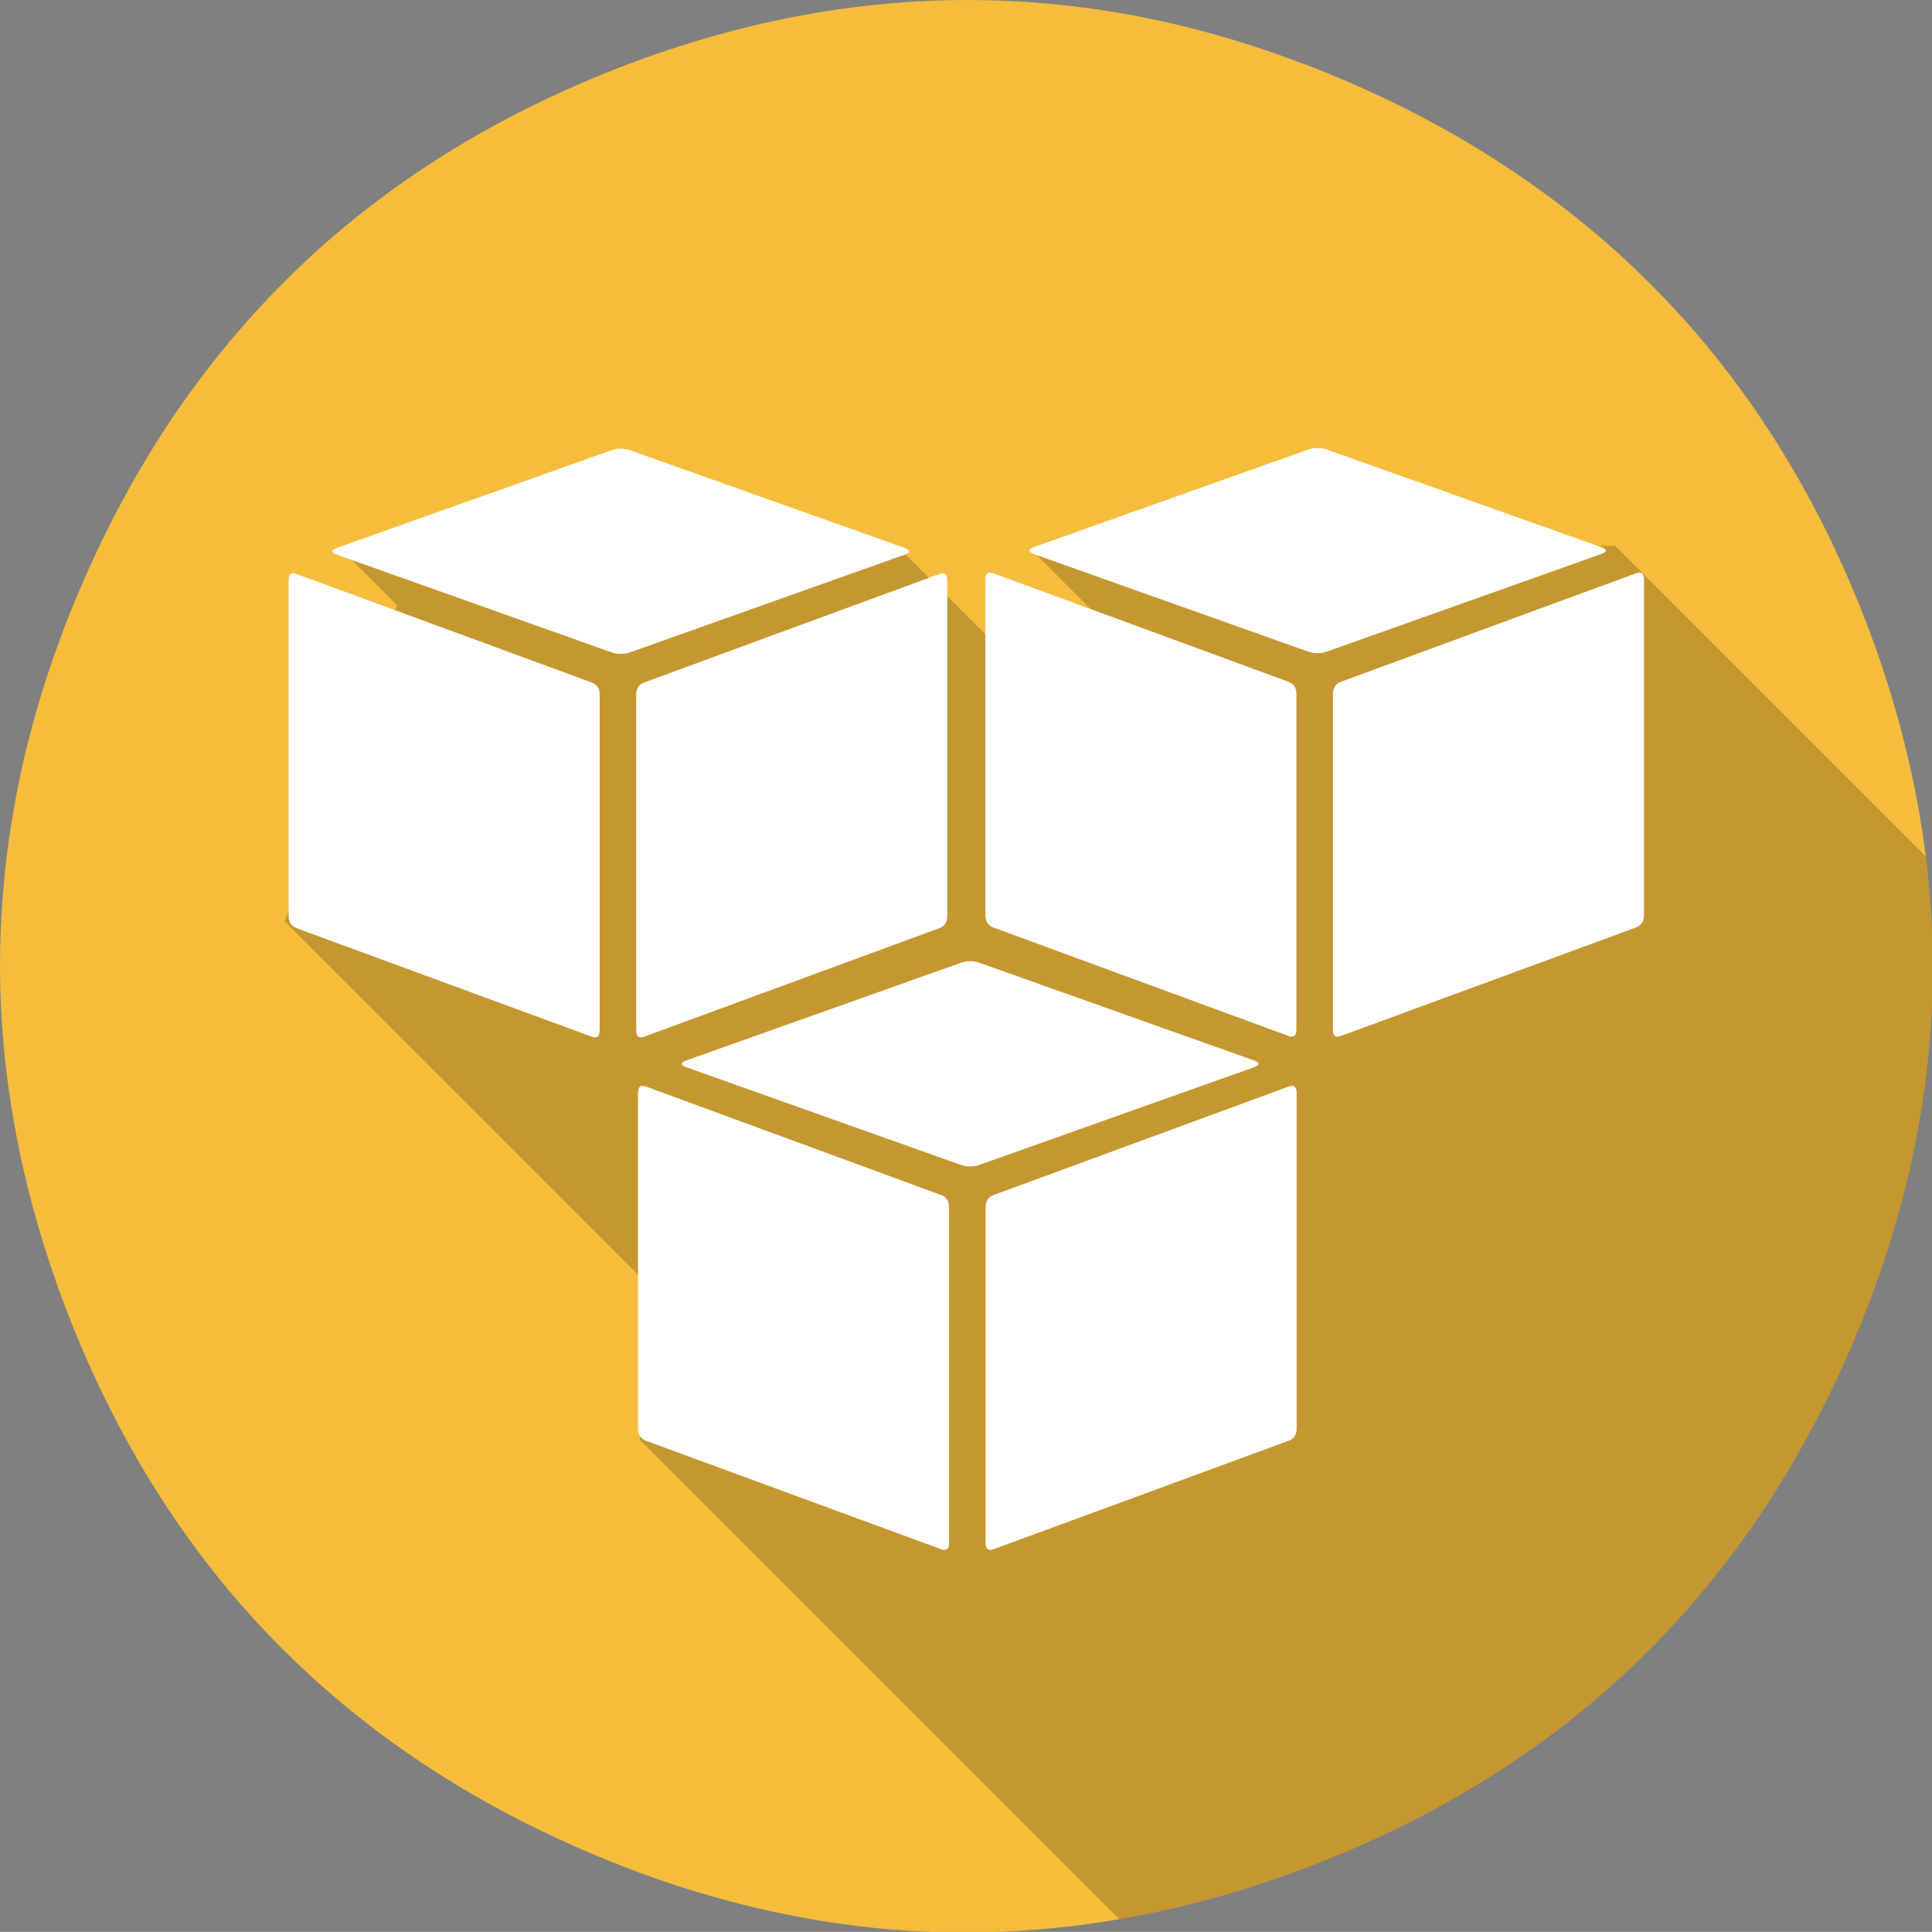
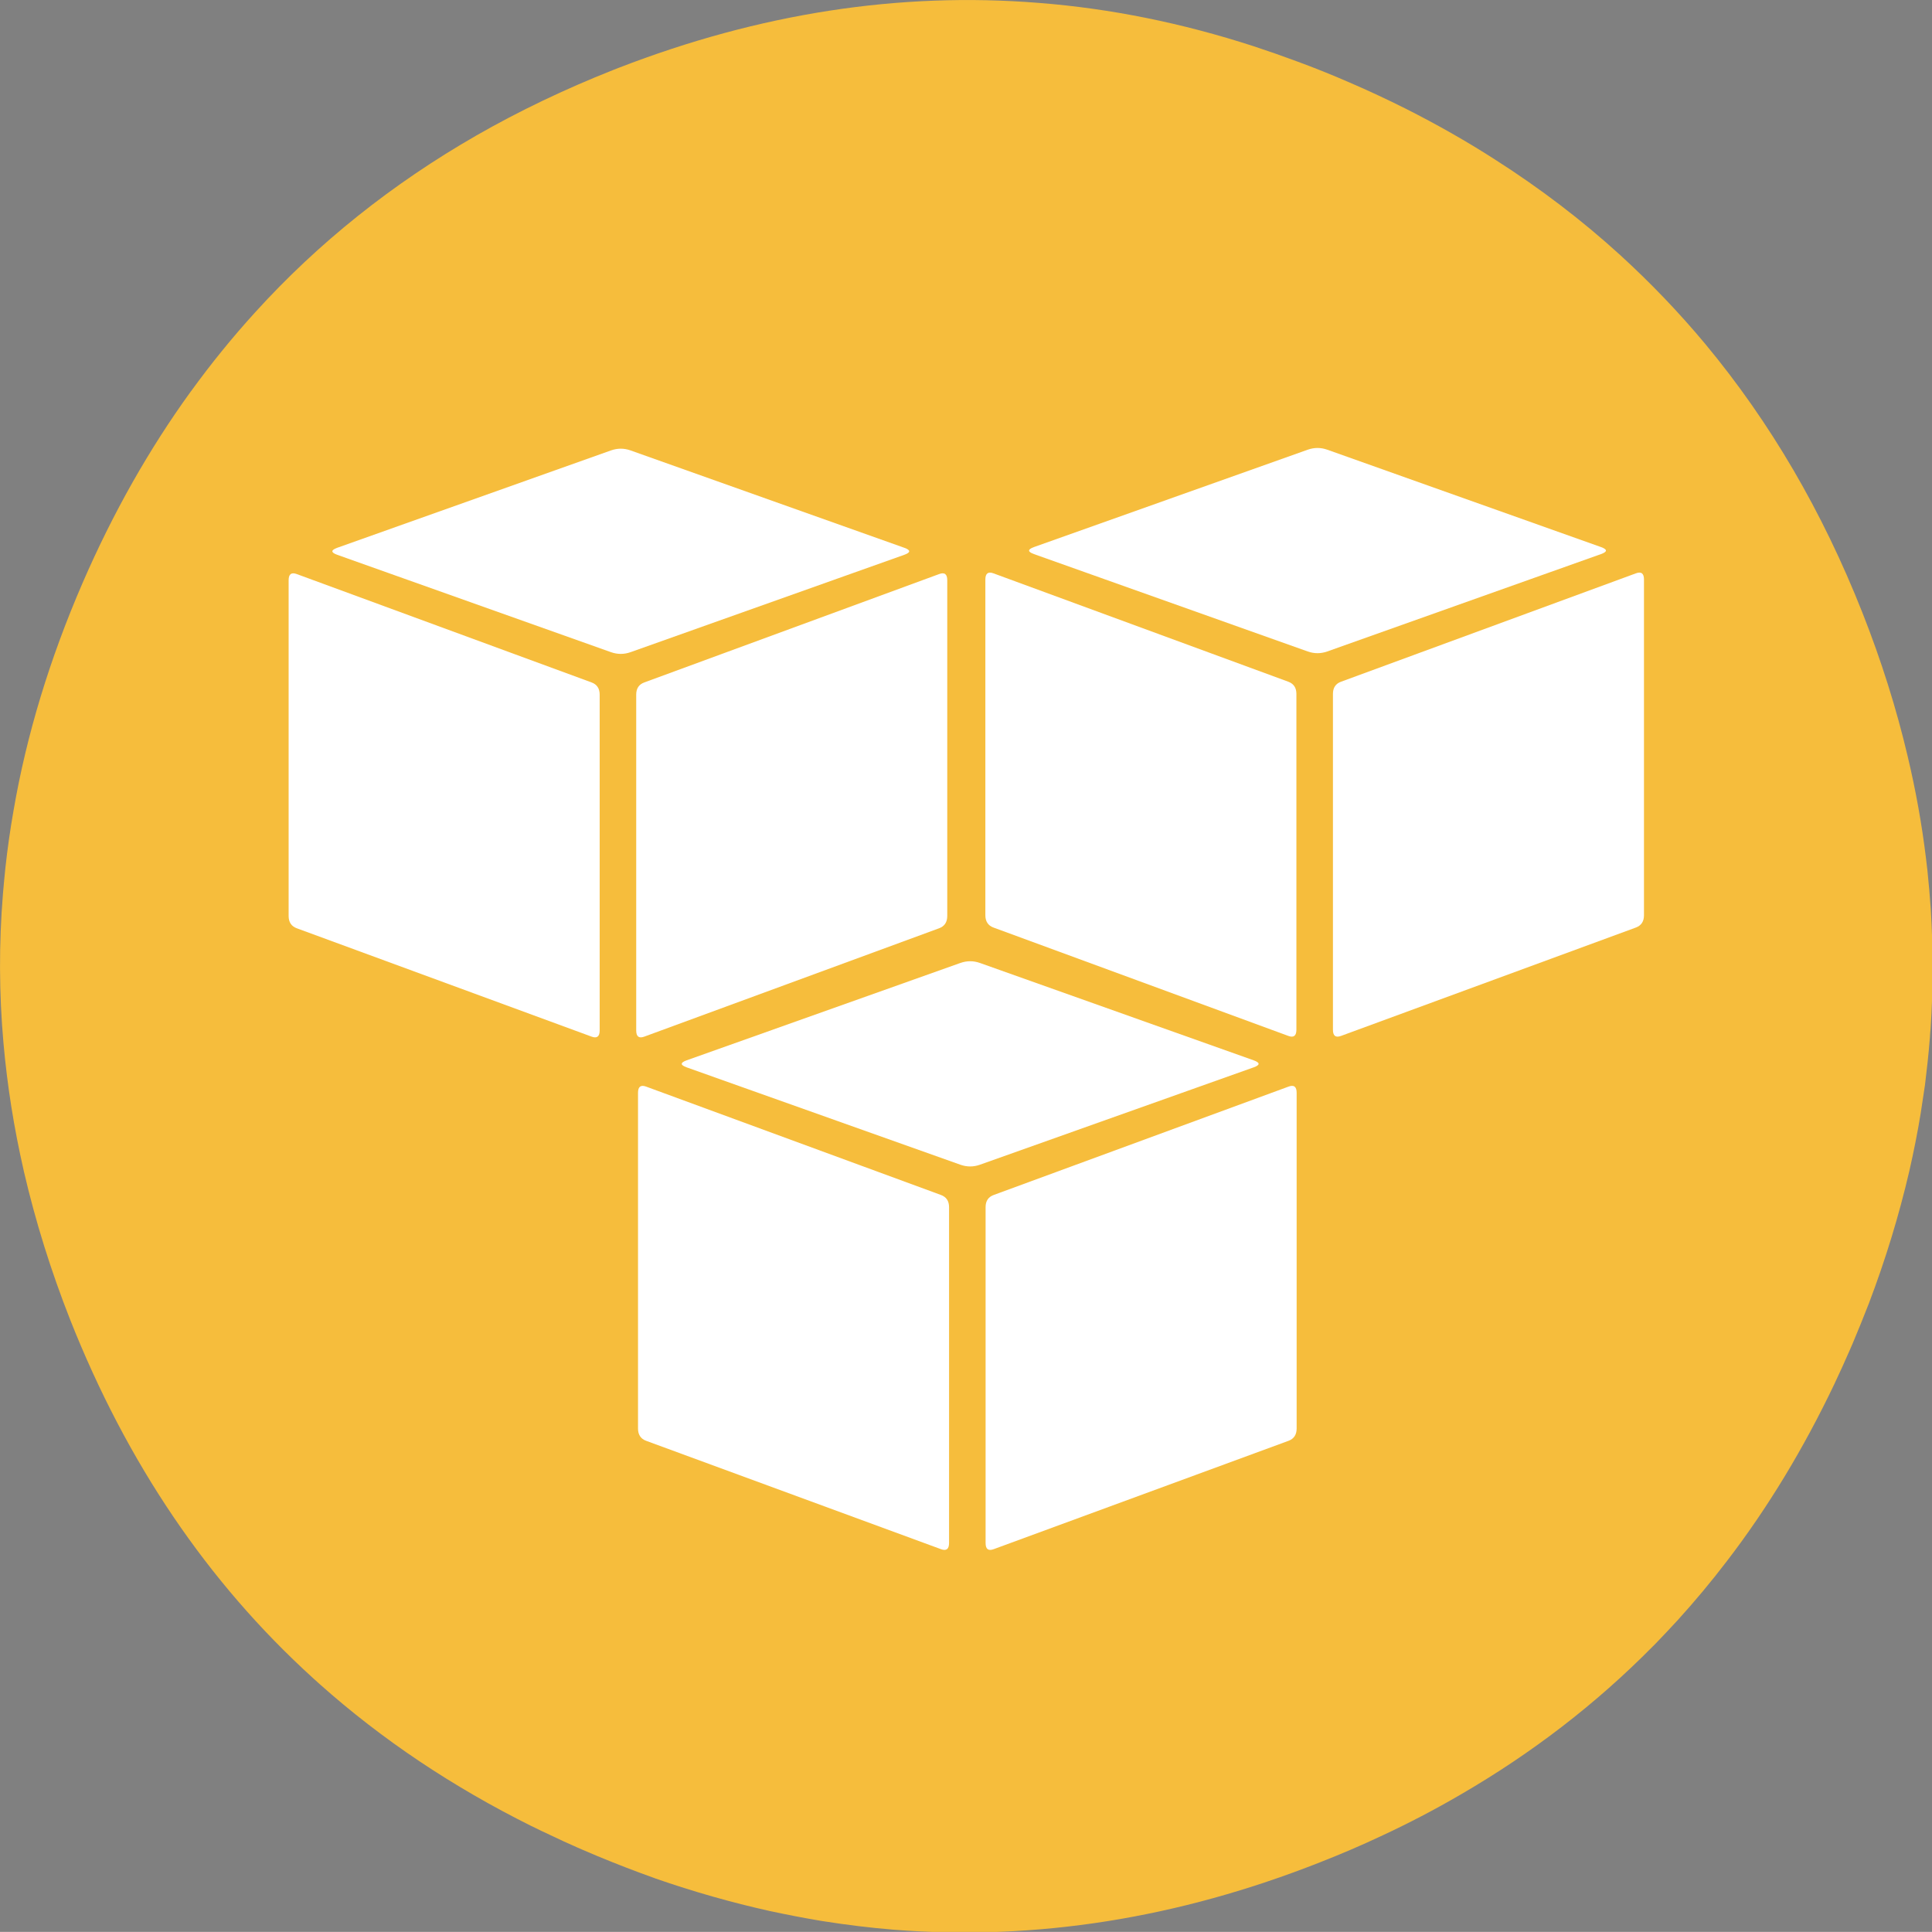
<svg xmlns="http://www.w3.org/2000/svg" version="1.1" width="178.924" height="178.913" viewBox="0 0 178.924 178.913" id="3hub">
  <rect x="0" y="0" width="178.924" height="178.913" fill="#808080" stroke="none" />
  <defs id="defs3" />
  <g transform="matrix(0.189,0,0,0.189,-7.287,-7.291)" id="Calque.__203">
    <g id="shape2">
      <path d="m 674.05,68.65 c -7,-2.6 -14,-5.05 -21.3,-7.45 C 617.95,49.9 582.8,42.75 547.6,40 479.25,34.5 410.75,45.1 341.75,71.8 c -0.95,0.4 -2,0.8 -3.05,1.2 -23.45,9.3 -45.65,19.9 -66.6,31.9 -41.3,23.7 -77.6,52.65 -108.5,86.7 -11.2,12.3 -21.7,25.25 -31.45,38.7 l -0.025,0 Q 101.326,272.805 79.05,324.15 C 62.85,361.5 51.5,399 45.2,435.7 c -1.7,9.65 -3,18.9 -4,28.1 -0.45,4.45 -0.85,8.6 -1.2,12.75 -2,24.4 -1.9,48.85 0.25,73.05 1.85,20.95 5.15,41.7 9.9,62.45 0.05,0.15 0.05,0.35 0.1,0.5 5.7,24.55 13.25,48.75 22.75,72.85 27.7,69.95 67.25,128.4 118.55,175.1 1.3,1.15 2.6,2.3 3.65,3.3 30.7,27.35 65.2,50.35 103.65,69.5 0.15,0.05 0.25,0.1 0.35,0.15 3.1,1.55 6.1,3 8.65,4.15 4.9,2.35 9.25,4.35 13.6,6.25 1.1,0.45 1.9,0.85 2.75,1.2 9.45,4.1 18.9,7.85 27.9,11.2 2.35,0.85 4.5,1.65 6.6,2.4 0.35,0.15 0.7,0.25 1.05,0.4 18.55,6.45 37.2,11.75 55.85,15.9 7.9,1.7 15.8,3.25 23.5,4.55 0.95,0.2 1.95,0.3 2.7,0.45 11.65,1.85 23.2,3.25 34.75,4.2 69.8,5.45 139.2,-5.55 208.85,-33.05 10.2,-4 20.15,-8.25 29.6,-12.7 13.7,-6.35 26.7,-13.15 39.2,-20.45 35.1,-20.35 66.45,-44.5 94.1,-72.5 0.55,-0.55 1.15,-1.15 1.7,-1.7 3.55,-3.7 7.1,-7.45 10.55,-11.2 8.4,-9.25 16.5,-18.95 24.25,-29.1 20.05,-26.15 37.55,-55.1 52.6,-86.7 2.6,-5.5 5.15,-11.1 7.65,-16.85 0.25,-0.6 0.55,-1.25 0.8,-1.85 0.15,-0.3 0.25,-0.6 0.4,-0.9 2.8,-6.6 5.45,-13.25 8.1,-20 8.1,-21.35 14.7,-42.9 19.8,-64.85 2.1,-9.25 4,-18.7 5.55,-28.2 0.7,-4.4 1.4,-9.15 2.1,-13.9 0.9,-7.35 1.75,-14.85 2.35,-22.6 0,-0.15 0,-0.25 0.05,-0.35 0.05,-1.55 0.2,-3.05 0.35,-4.6 1.3,-19.3 1.3,-38.7 0.1,-58.4 -0.45,-6.4 -1,-12.9 -1.7,-19.6 -0.05,-0.4 -0.1,-0.8 -0.15,-1.15 -0.15,-1.55 -0.35,-3.15 -0.55,-4.7 -2,-16.4 -4.95,-32.85 -8.95,-49.7 -5.45,-23.15 -12.85,-46.75 -22.2,-70.4 -19.55,-49.45 -45.05,-93.15 -76.9,-131.5 -12.7,-15.25 -26.7,-29.9 -41.7,-43.6 -18.75,-17.1 -39.35,-32.8 -61.55,-46.95 -13.85,-8.9 -28.3,-17.1 -43.75,-24.9 -8.7,-4.35 -17.85,-8.65 -27.25,-12.7 -8.6,-3.75 -17.15,-7.2 -25.9,-10.4 z" id="path1" style="fill:#f6bd3c;fill-opacity:1" />
    </g>
  </g>
  <g transform="matrix(0.189,0,0,0.189,-7.287,-7.291)" id="Calque.__204">
    <g id="shape4">
-       <path d="m 937.4,716.75 c 2.6,-5.5 5.15,-11.1 7.65,-16.85 0.25,-0.6 0.55,-1.25 0.8,-1.85 0.15,-0.3 0.25,-0.6 0.4,-0.9 2.8,-6.6 5.45,-13.25 8.1,-20 8.1,-21.35 14.7,-42.9 19.8,-64.85 2.1,-9.25 4,-18.7 5.55,-28.2 0.7,-4.4 1.4,-9.15 2.1,-13.9 0.9,-7.35 1.75,-14.85 2.35,-22.6 0,-0.15 0,-0.25 0.05,-0.35 0.05,-1.55 0.2,-3.05 0.35,-4.6 1.3,-19.3 1.3,-38.7 0.1,-58.4 q -0.65,-9.8 -1.7,-19.6 c -0.05,-0.4 -0.1,-0.8 -0.15,-1.15 -0.15,-1.55 -0.35,-3.15 -0.55,-4.7 -0.05,-0.2 -0.05,-0.4 -0.05,-0.6 l -0.025,-0.025 -152.125,-152.125 -286,2 48,48 -67.075,-3.075 -44.925,-44.925 -130,-28 -144,28 27.075,27.075 -55.075,154.925 182,182 -8,72 235,235 c 33.05,-5.8 65.65,-15.05 98.35,-27.95 10.2,-4 20.15,-8.25 29.6,-12.7 13.7,-6.35 26.7,-13.15 39.2,-20.45 35.1,-20.35 66.45,-44.5 94.1,-72.5 0.55,-0.55 1.15,-1.15 1.7,-1.7 3.55,-3.7 7.1,-7.45 10.55,-11.2 8.4,-9.25 16.5,-18.95 24.25,-29.1 20.05,-26.15 37.55,-55.1 52.6,-86.7 z" id="path2" style="fill:#000000;fill-opacity:0.2" />
-     </g>
+       </g>
  </g>
  <g transform="matrix(0.189,0,0,0.189,-7.287,-7.291)" id="Calque.__205">
    <g id="Symbole.__2037_1" style="overflow:visible">
      <g id="Calque.__211">
        <g id="Symbole.__2039_4" style="overflow:visible">
          <g id="Calque.__212">
            <g id="shape15">
              <path d="m 354.271,372.971 c -2.667,0.976 -3.969,2.964 -3.969,5.964 l 0,164.557 c 0,3 1.302,4.012 3.969,3.036 l 144.475,-53.104 c 2.635,-0.977 3.968,-3.001 3.968,-6.001 l 0,-164.521 q 0,-4.518 -3.968,-3.036 L 354.271,372.971 z M 183.954,319.866 c -2.635,-0.976 -3.968,0.036 -3.968,3.036 l 0,164.521 c 0,3 1.333,5.024 3.968,6.001 l 144.475,53.104 c 2.635,0.976 3.969,-0.036 3.969,-3.036 l 0,-164.557 c 0,-3 -1.334,-4.988 -3.969,-5.964 L 183.954,319.866 z m 297.713,-9.436 c 3.206,-1.156 3.206,-2.277 0,-3.434 L 347.509,259.278 c -3.175,-1.121 -6.349,-1.121 -9.556,0 l -134.158,47.718 c -3.175,1.157 -3.175,2.278 0,3.434 l 134.158,47.719 c 3.207,1.121 6.381,1.121 9.556,0 L 481.667,310.43 z" id="path11" style="fill:#ffffff;fill-opacity:1" />
            </g>
          </g>
        </g>
        <g id="Symbole.__2039_5" style="overflow:visible">
          <g id="Calque.__213">
            <g id="shape16">
              <path d="m 695.671,372.621 c -2.667,0.976 -3.969,2.964 -3.969,5.964 l 0,164.557 c 0,3 1.302,4.012 3.969,3.036 l 144.475,-53.104 c 2.635,-0.977 3.968,-3.001 3.968,-6.001 l 0,-164.521 q 0,-4.518 -3.968,-3.036 L 695.671,372.621 z M 525.354,319.516 c -2.635,-0.976 -3.968,0.036 -3.968,3.036 l 0,164.521 c 0,3 1.333,5.024 3.968,6.001 l 144.475,53.104 c 2.635,0.976 3.969,-0.036 3.969,-3.036 l 0,-164.557 c 0,-3 -1.334,-4.988 -3.969,-5.964 L 525.354,319.516 z m 297.713,-9.436 c 3.206,-1.156 3.206,-2.277 0,-3.434 L 688.909,258.928 c -3.175,-1.121 -6.349,-1.121 -9.556,0 l -134.158,47.718 c -3.175,1.157 -3.175,2.278 0,3.434 l 134.158,47.719 c 3.207,1.121 6.381,1.121 9.556,0 L 823.067,310.08 z" id="path12" style="fill:#ffffff;fill-opacity:1" />
            </g>
          </g>
        </g>
        <g id="Symbole.__2039_6" style="overflow:visible">
          <g id="Calque.__214">
            <g id="shape17">
              <path d="m 525.471,624.121 c -2.667,0.976 -3.969,2.964 -3.969,5.964 l 0,164.557 c 0,3 1.302,4.012 3.969,3.036 l 144.475,-53.104 c 2.635,-0.977 3.968,-3.001 3.968,-6.001 l 0,-164.521 q 0,-4.518 -3.968,-3.036 L 525.471,624.121 z M 355.154,571.016 c -2.635,-0.976 -3.968,0.036 -3.968,3.036 l 0,164.521 c 0,3 1.333,5.024 3.968,6.001 l 144.475,53.104 c 2.635,0.976 3.969,-0.036 3.969,-3.036 l 0,-164.557 c 0,-3 -1.334,-4.988 -3.969,-5.964 L 355.154,571.016 z m 297.713,-9.436 c 3.206,-1.156 3.206,-2.277 0,-3.434 L 518.709,510.428 c -3.175,-1.121 -6.349,-1.121 -9.556,0 l -134.158,47.718 c -3.175,1.157 -3.175,2.278 0,3.434 l 134.158,47.719 c 3.207,1.121 6.381,1.121 9.556,0 L 652.867,561.58 z" id="path13" style="fill:#ffffff;fill-opacity:1" />
            </g>
          </g>
        </g>
      </g>
    </g>
  </g>
</svg>